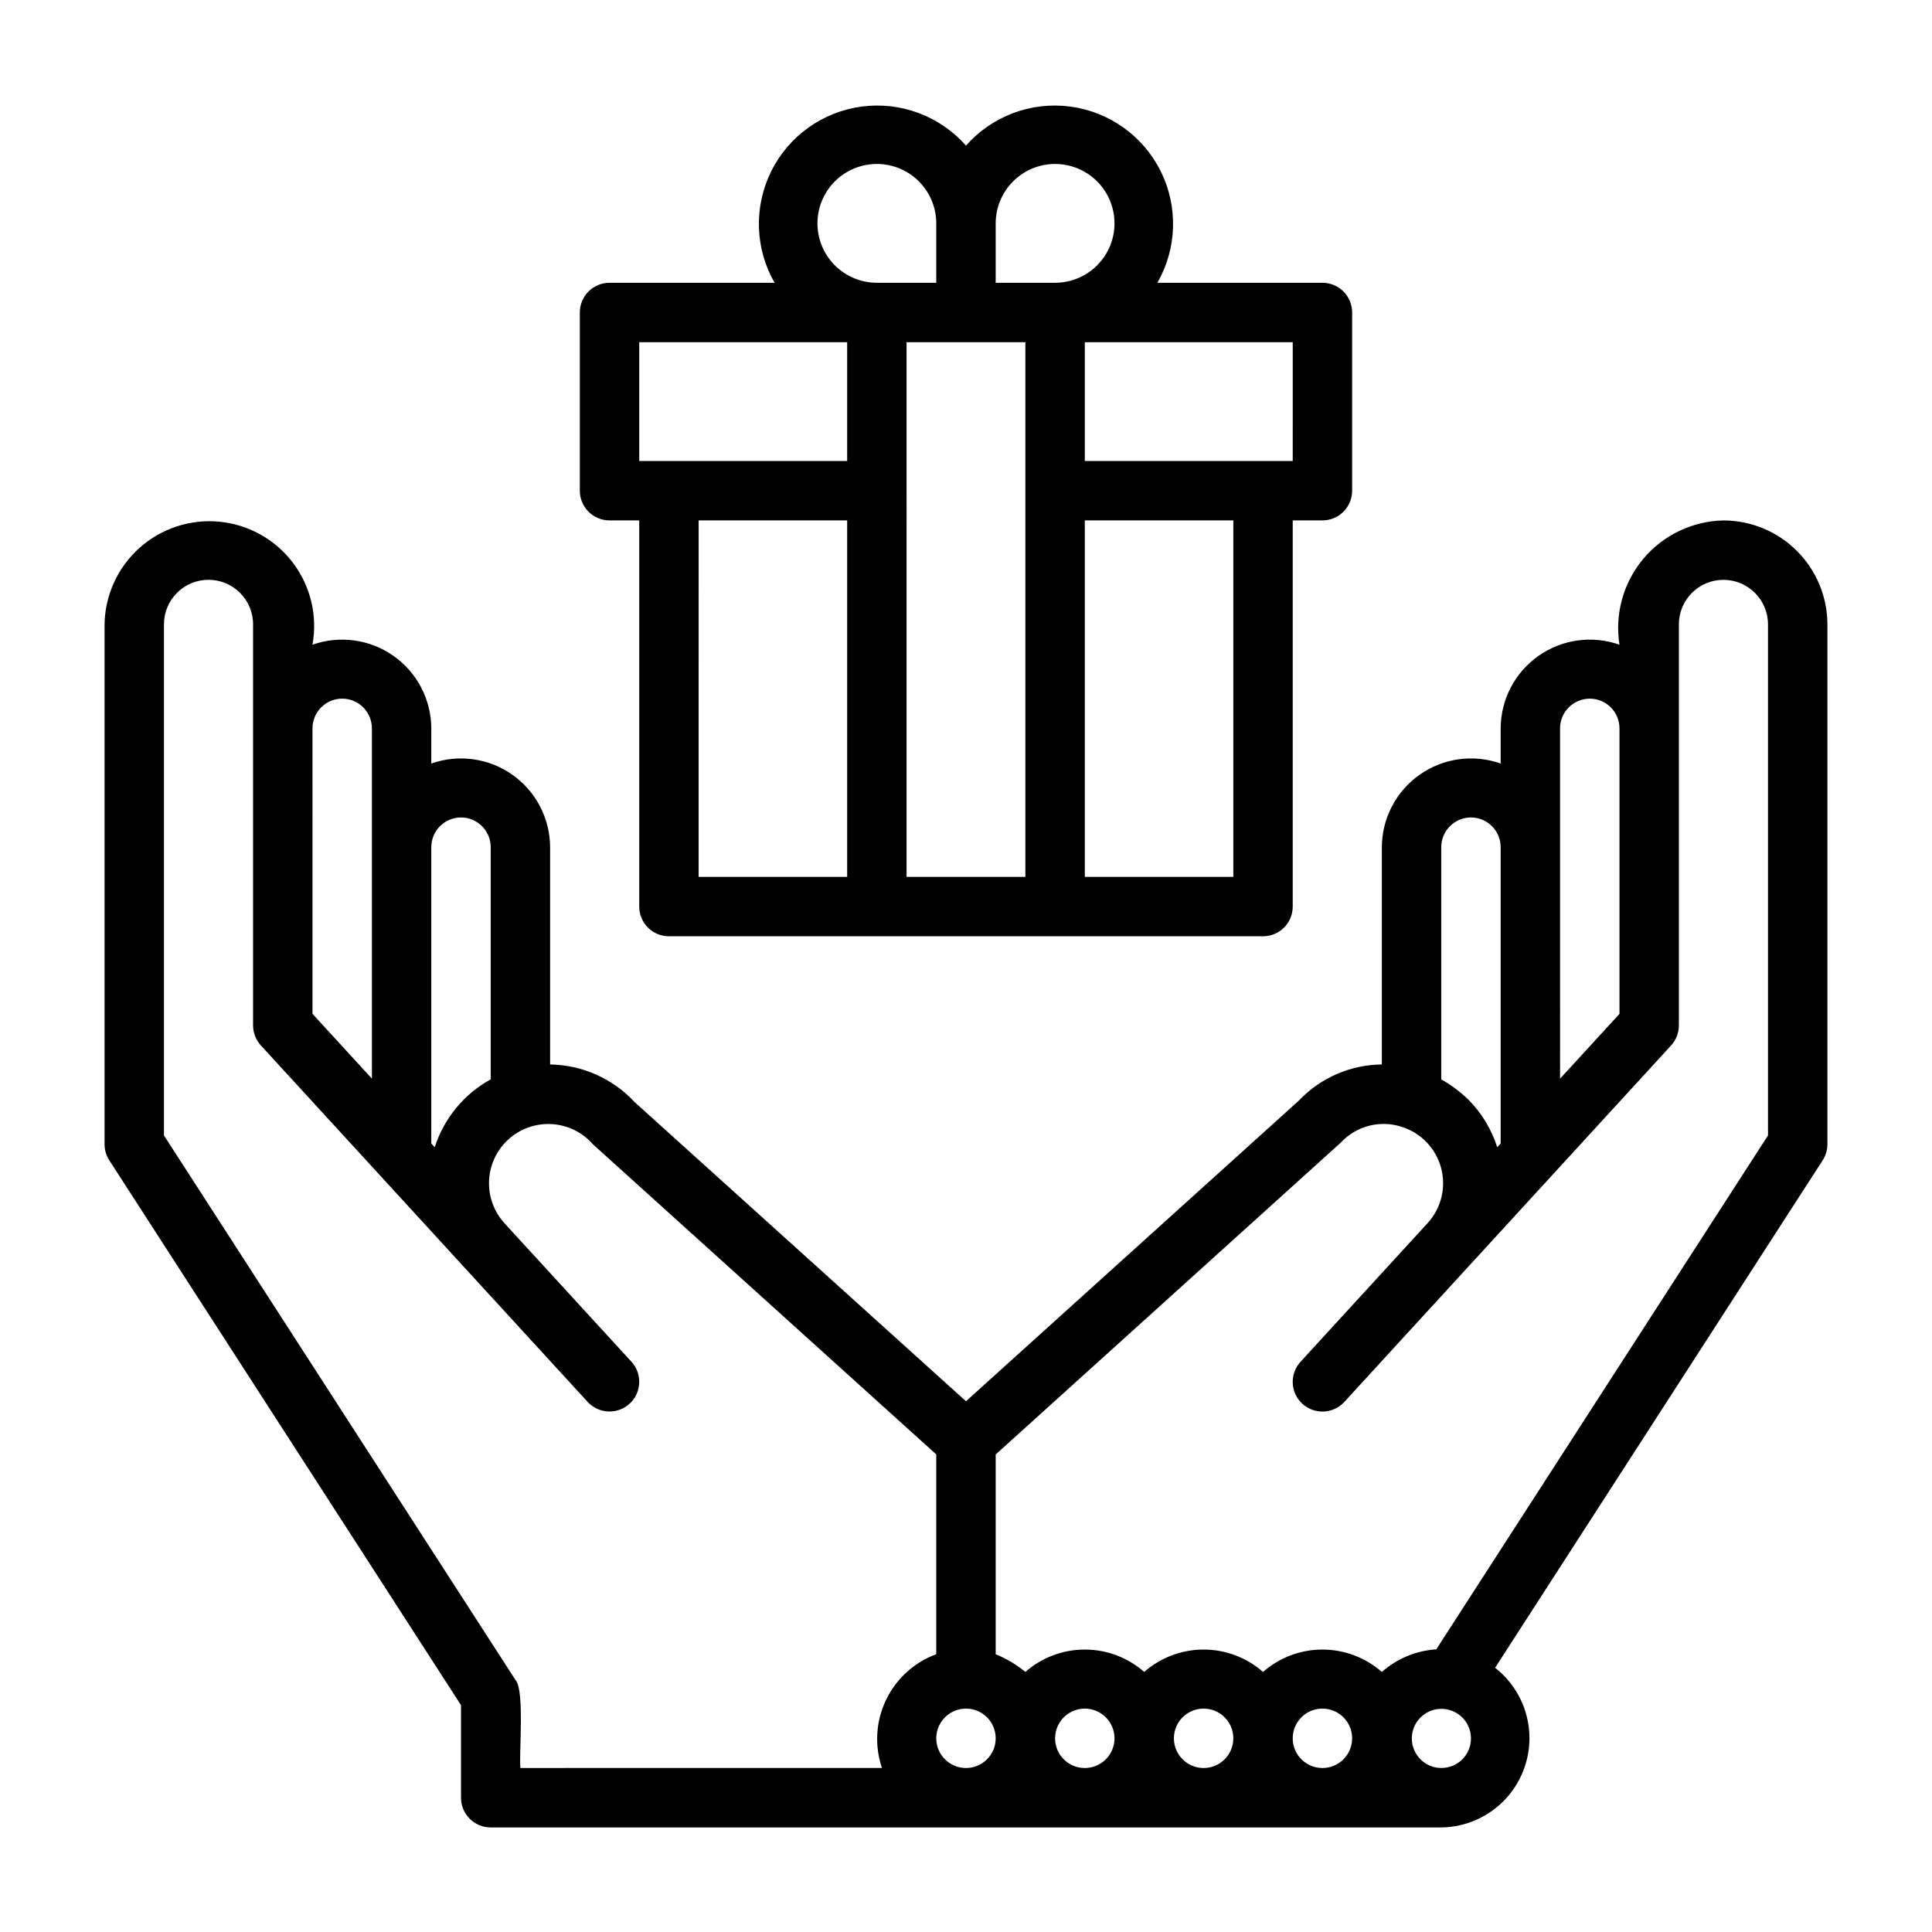
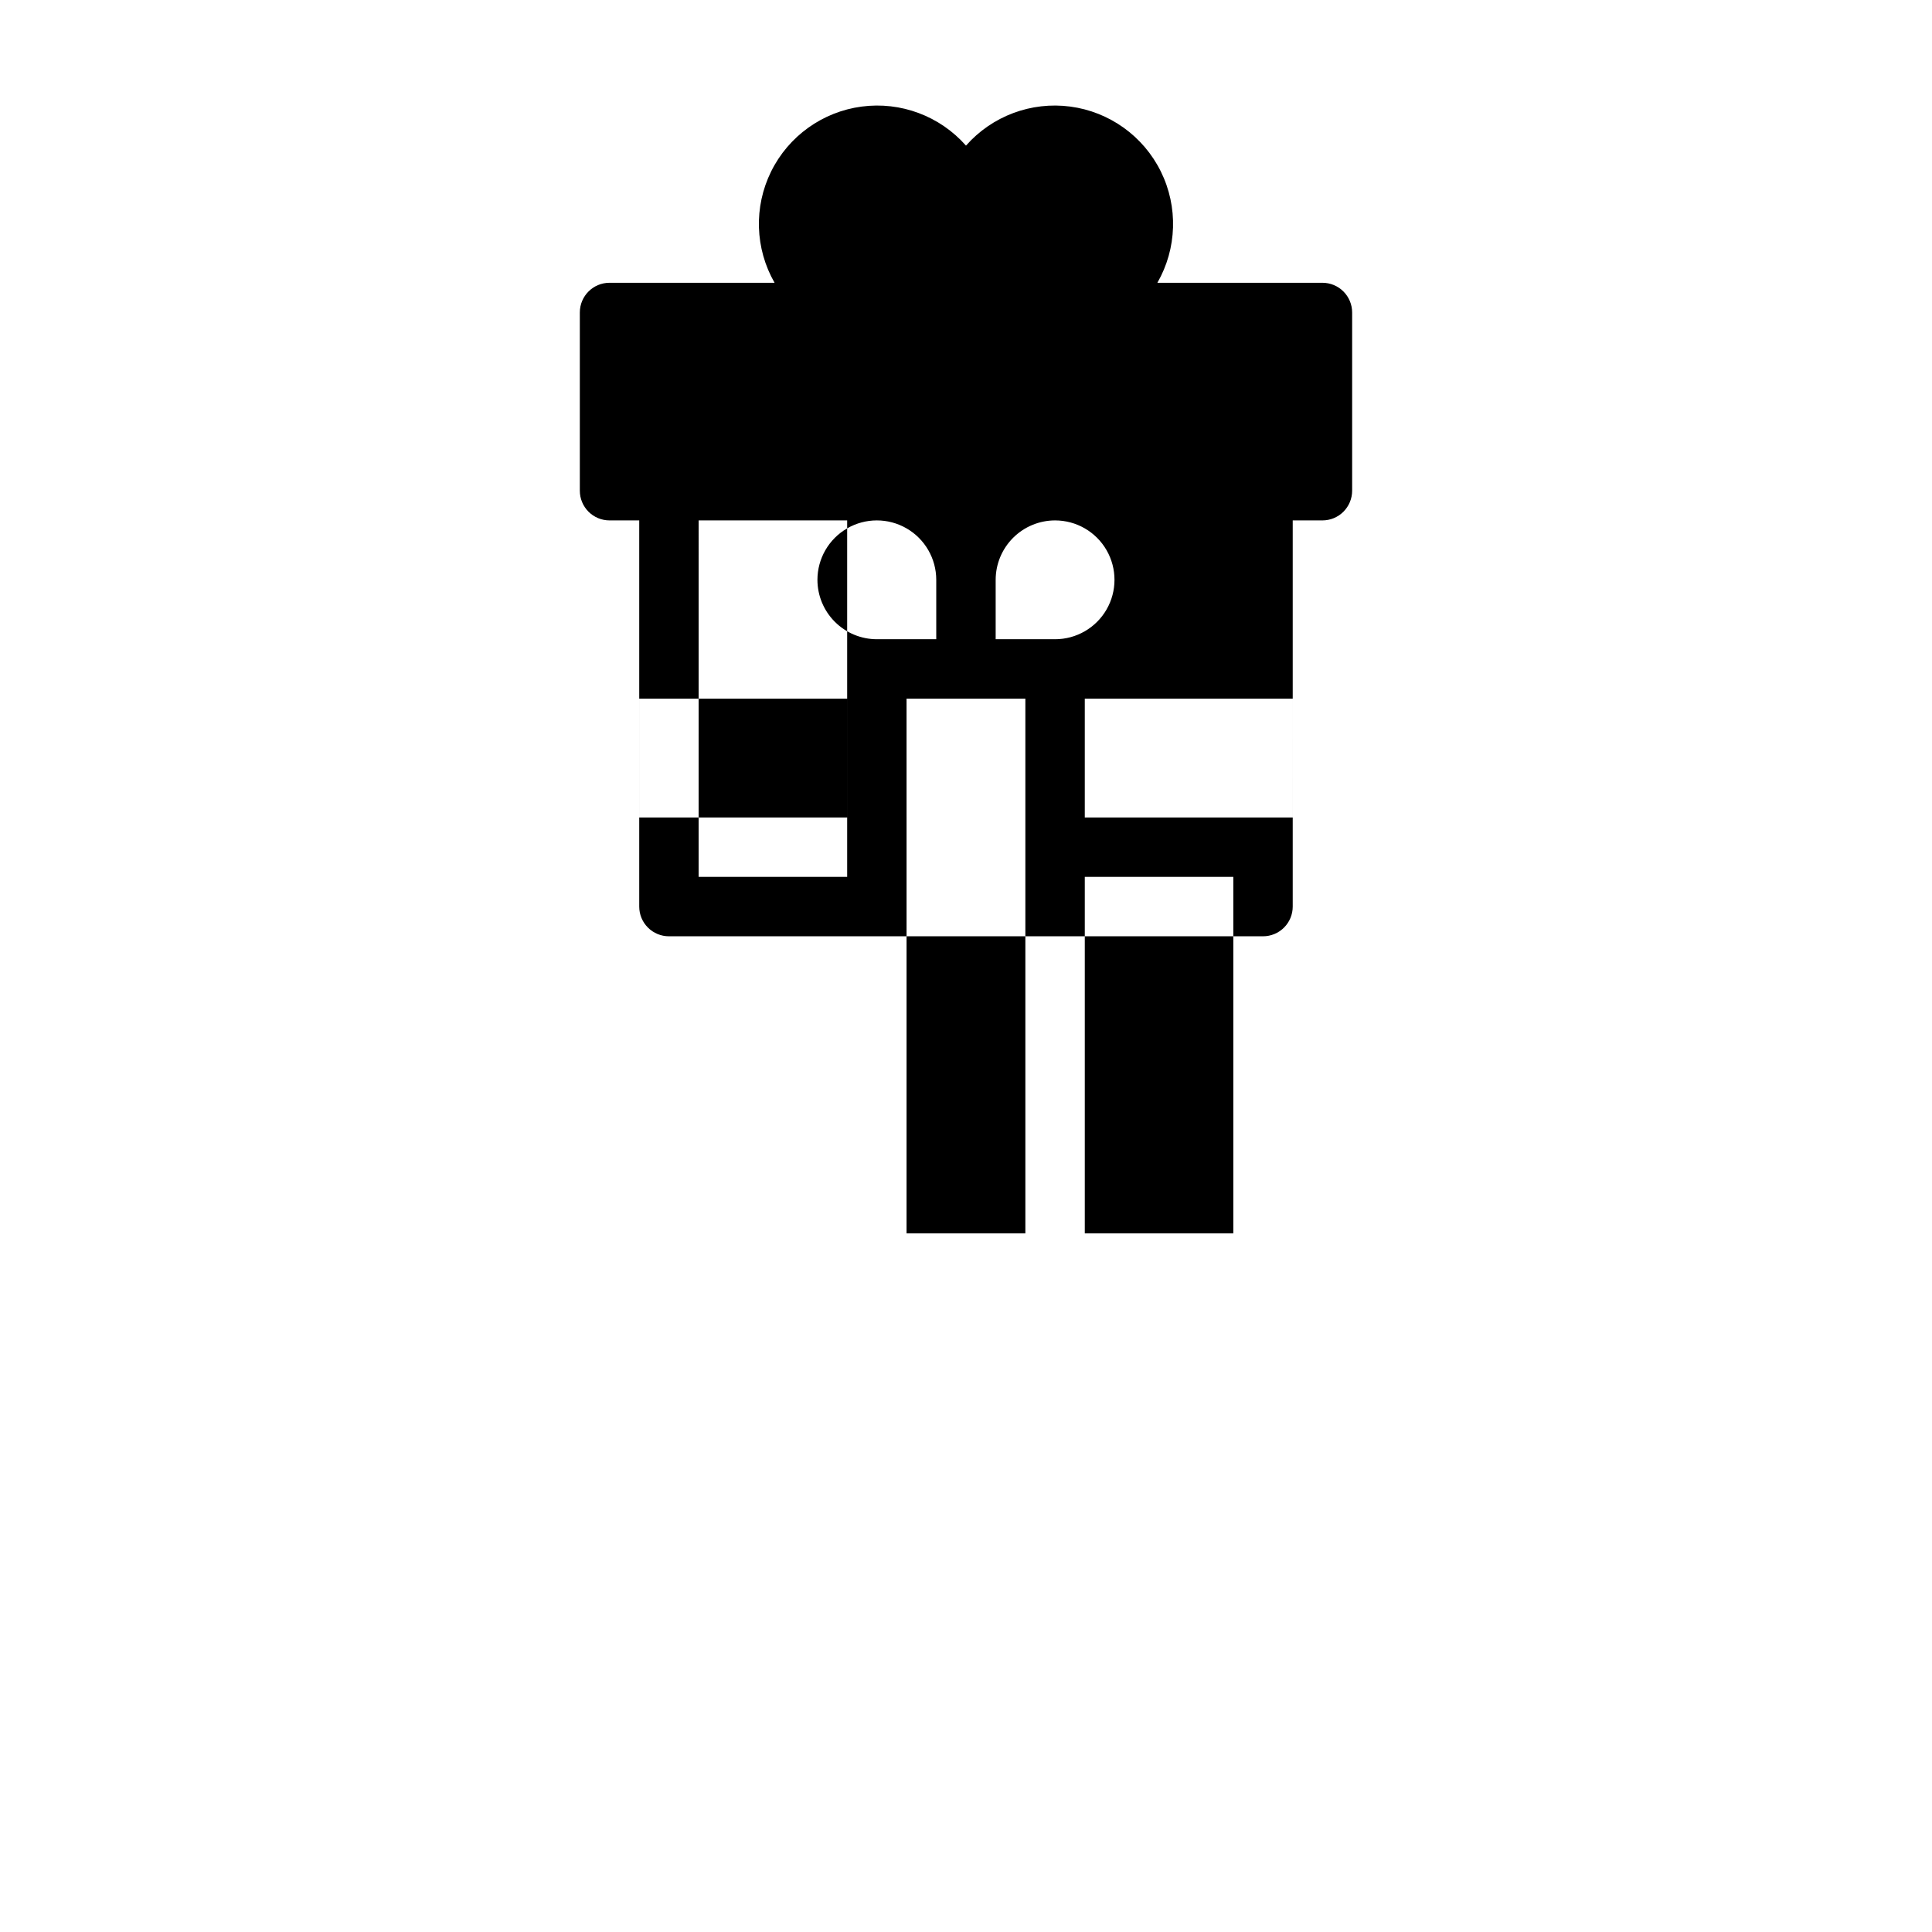
<svg xmlns="http://www.w3.org/2000/svg" fill="#000000" width="800px" height="800px" version="1.1" viewBox="144 144 512 512">
  <g>
-     <path d="m297.66 226.81v47.234c0 2.086 0.828 4.09 2.305 5.566 1.477 1.477 3.477 2.305 5.566 2.305h7.871v102.34c0 2.09 0.828 4.09 2.305 5.566 1.477 1.477 3.481 2.305 5.566 2.305h157.44c2.086 0 4.09-0.828 5.566-2.305 1.477-1.477 2.305-3.477 2.305-5.566v-102.34h7.871c2.09 0 4.094-0.828 5.566-2.305 1.477-1.477 2.309-3.481 2.309-5.566v-47.234c0-2.086-0.832-4.09-2.309-5.566-1.473-1.477-3.477-2.305-5.566-2.305h-43.738c5.199-9.066 5.543-20.129 0.91-29.5-4.633-9.371-13.629-15.82-23.992-17.195-10.359-1.375-20.727 2.508-27.641 10.348-6.918-7.84-17.281-11.723-27.645-10.348s-19.359 7.824-23.992 17.195c-4.633 9.371-4.289 20.434 0.91 29.5h-43.738c-4.348 0-7.871 3.523-7.871 7.871zm31.488 55.105h39.359v94.465h-39.363zm55.105-7.871-0.004-39.359h31.488v141.7h-31.488zm86.59 102.34h-39.359v-94.465h39.359zm15.742-110.21h-55.102v-31.488h55.105zm-62.977-78.723c5.625 0 10.824 3 13.637 7.871 2.812 4.871 2.812 10.875 0 15.746-2.812 4.871-8.012 7.871-13.637 7.871h-15.742v-15.742c0.004-4.176 1.664-8.18 4.617-11.129 2.949-2.953 6.953-4.613 11.125-4.617zm-62.977 15.746c0-5.625 3.004-10.824 7.875-13.637 4.871-2.812 10.871-2.812 15.742 0s7.871 8.012 7.871 13.637v15.742h-15.742c-4.176-0.004-8.176-1.664-11.129-4.617-2.953-2.949-4.613-6.953-4.617-11.125zm-47.23 31.488h55.105v31.488h-55.105z" />
-     <path d="m600.73 281.92c-8.23 0.172-15.984 3.891-21.266 10.207-5.281 6.312-7.57 14.602-6.285 22.73-7.211-2.547-15.211-1.445-21.465 2.957-6.258 4.402-9.992 11.562-10.023 19.211v9.324-0.004c-7.211-2.547-15.211-1.449-21.465 2.957-6.258 4.402-9.992 11.562-10.023 19.211v57.586-0.004c-8.293 0.078-16.199 3.504-21.922 9.508l-88.285 79.742-87.812-79.277c-5.789-6.242-13.883-9.844-22.398-9.973v-57.582c-0.031-7.648-3.766-14.809-10.02-19.211-6.258-4.406-14.258-5.504-21.469-2.957v-9.32c-0.031-7.648-3.766-14.809-10.02-19.211-6.258-4.402-14.254-5.504-21.469-2.957 1.387-7.637-0.488-15.504-5.168-21.695-4.68-6.195-11.734-10.148-19.461-10.902-7.723-0.754-15.41 1.758-21.199 6.926-5.793 5.172-9.152 12.527-9.273 20.285v137.76c0 1.516 0.438 2.996 1.258 4.266l93.207 144.39v24.531c0 2.09 0.828 4.09 2.305 5.566 1.477 1.477 3.477 2.309 5.566 2.309h125.95 62.977 62.977-0.004c6.578-0.078 12.828-2.894 17.246-7.766 4.418-4.875 6.609-11.367 6.043-17.922-0.566-6.555-3.832-12.578-9.02-16.625l86.809-134.48c0.82-1.27 1.258-2.75 1.262-4.266v-137.76c-0.012-7.305-2.918-14.305-8.082-19.473-5.164-5.164-12.168-8.07-19.473-8.078zm-43.297 55.105c0-4.348 3.527-7.875 7.875-7.875s7.871 3.527 7.871 7.875v75.66l-15.746 17.172zm-31.488 31.488c0-4.348 3.527-7.875 7.875-7.875 4.348 0 7.871 3.527 7.871 7.875v78.52l-0.914 0.996c-1.527-4.809-4.191-9.176-7.762-12.734l-0.008-0.008c-2.133-2.027-4.504-3.789-7.062-5.246zm-31.488 244.03c-4.348 0-7.871-3.523-7.871-7.871s3.523-7.871 7.871-7.871c4.348 0 7.875 3.523 7.875 7.871s-3.527 7.871-7.875 7.871zm-31.488 0h0.004c-4.348 0-7.875-3.523-7.875-7.871s3.527-7.871 7.875-7.871c4.348 0 7.871 3.523 7.871 7.871s-3.523 7.871-7.871 7.871zm-31.488 0h0.004c-4.348 0-7.875-3.523-7.875-7.871s3.527-7.871 7.875-7.871c4.348 0 7.871 3.523 7.871 7.871s-3.523 7.871-7.871 7.871zm-31.488 0h0.004c-4.348 0-7.875-3.523-7.875-7.871s3.527-7.871 7.875-7.871 7.871 3.523 7.871 7.871-3.523 7.871-7.871 7.871zm-133.82-251.91c4.344 0.008 7.863 3.527 7.871 7.875v61.531c-7.062 3.879-12.367 10.312-14.832 17.984l-0.914-0.996v-78.52c0.008-4.348 3.527-7.867 7.875-7.875zm-31.488-31.488c4.344 0.008 7.863 3.527 7.871 7.875v92.832l-15.742-17.176-0.004-75.656c0.008-4.348 3.527-7.867 7.875-7.875zm47.23 283.39c-0.41-3.465 1.141-20.57-1.258-23.246l-93.207-144.39v-135.44c0-6.519 5.289-11.805 11.809-11.805 6.523 0 11.809 5.285 11.809 11.805v106.27c0 1.969 0.738 3.867 2.066 5.32 0.094 0.062 62.898 68.637 62.977 68.703h0.004l23.609 25.758h0.004c2.938 3.203 7.918 3.422 11.125 0.484 3.203-2.938 3.422-7.918 0.484-11.125l-33.699-36.762c-2.809-3.113-4.258-7.219-4.023-11.402 0.234-4.184 2.129-8.102 5.266-10.883 3.137-2.777 7.254-4.191 11.438-3.918 4.184 0.27 8.082 2.199 10.836 5.363l90.969 82.168v52.953-0.004c-5.856 2.152-10.641 6.512-13.332 12.145-2.688 5.629-3.07 12.09-1.062 18zm244.03 0c-3.16-0.016-6.004-1.93-7.207-4.856-1.203-2.922-0.531-6.285 1.707-8.52 2.234-2.234 5.594-2.91 8.52-1.707 2.926 1.203 4.84 4.047 4.856 7.211 0.012 2.09-0.812 4.102-2.293 5.582-1.477 1.477-3.488 2.301-5.582 2.289zm86.594-167.63-87.91 136.19v-0.004c-5.34 0.348-10.41 2.453-14.426 5.988-4.356-3.824-9.949-5.93-15.746-5.93-5.793 0-11.387 2.106-15.742 5.93-4.356-3.824-9.949-5.93-15.742-5.93-5.797 0-11.391 2.106-15.746 5.93-4.356-3.824-9.949-5.93-15.742-5.93-5.797 0-11.391 2.106-15.746 5.93-2.375-1.945-5.027-3.523-7.871-4.684v-52.949l91.445-82.633c2.019-2.18 4.625-3.734 7.504-4.473 2.879-0.738 5.91-0.633 8.73 0.305 5.082 1.625 8.988 5.727 10.363 10.879 1.379 5.156 0.035 10.656-3.559 14.598l-33.699 36.762h0.004c-2.941 3.207-2.723 8.188 0.484 11.125 3.203 2.938 8.184 2.723 11.121-0.484l23.609-25.758h0.004c8.547-9.352 53.426-58.266 62.977-68.703h0.004c1.332-1.453 2.066-3.352 2.066-5.324v-106.27c0-6.519 5.289-11.805 11.809-11.805 6.523 0 11.809 5.285 11.809 11.805z" />
+     <path d="m297.66 226.81v47.234c0 2.086 0.828 4.09 2.305 5.566 1.477 1.477 3.477 2.305 5.566 2.305h7.871v102.34c0 2.09 0.828 4.09 2.305 5.566 1.477 1.477 3.481 2.305 5.566 2.305h157.44c2.086 0 4.09-0.828 5.566-2.305 1.477-1.477 2.305-3.477 2.305-5.566v-102.34h7.871c2.09 0 4.094-0.828 5.566-2.305 1.477-1.477 2.309-3.481 2.309-5.566v-47.234c0-2.086-0.832-4.09-2.309-5.566-1.473-1.477-3.477-2.305-5.566-2.305h-43.738c5.199-9.066 5.543-20.129 0.91-29.5-4.633-9.371-13.629-15.82-23.992-17.195-10.359-1.375-20.727 2.508-27.641 10.348-6.918-7.84-17.281-11.723-27.645-10.348s-19.359 7.824-23.992 17.195c-4.633 9.371-4.289 20.434 0.91 29.5h-43.738c-4.348 0-7.871 3.523-7.871 7.871zm31.488 55.105h39.359v94.465h-39.363m55.105-7.871-0.004-39.359h31.488v141.7h-31.488zm86.59 102.34h-39.359v-94.465h39.359zm15.742-110.21h-55.102v-31.488h55.105zm-62.977-78.723c5.625 0 10.824 3 13.637 7.871 2.812 4.871 2.812 10.875 0 15.746-2.812 4.871-8.012 7.871-13.637 7.871h-15.742v-15.742c0.004-4.176 1.664-8.18 4.617-11.129 2.949-2.953 6.953-4.613 11.125-4.617zm-62.977 15.746c0-5.625 3.004-10.824 7.875-13.637 4.871-2.812 10.871-2.812 15.742 0s7.871 8.012 7.871 13.637v15.742h-15.742c-4.176-0.004-8.176-1.664-11.129-4.617-2.953-2.949-4.613-6.953-4.617-11.125zm-47.23 31.488h55.105v31.488h-55.105z" />
  </g>
</svg>